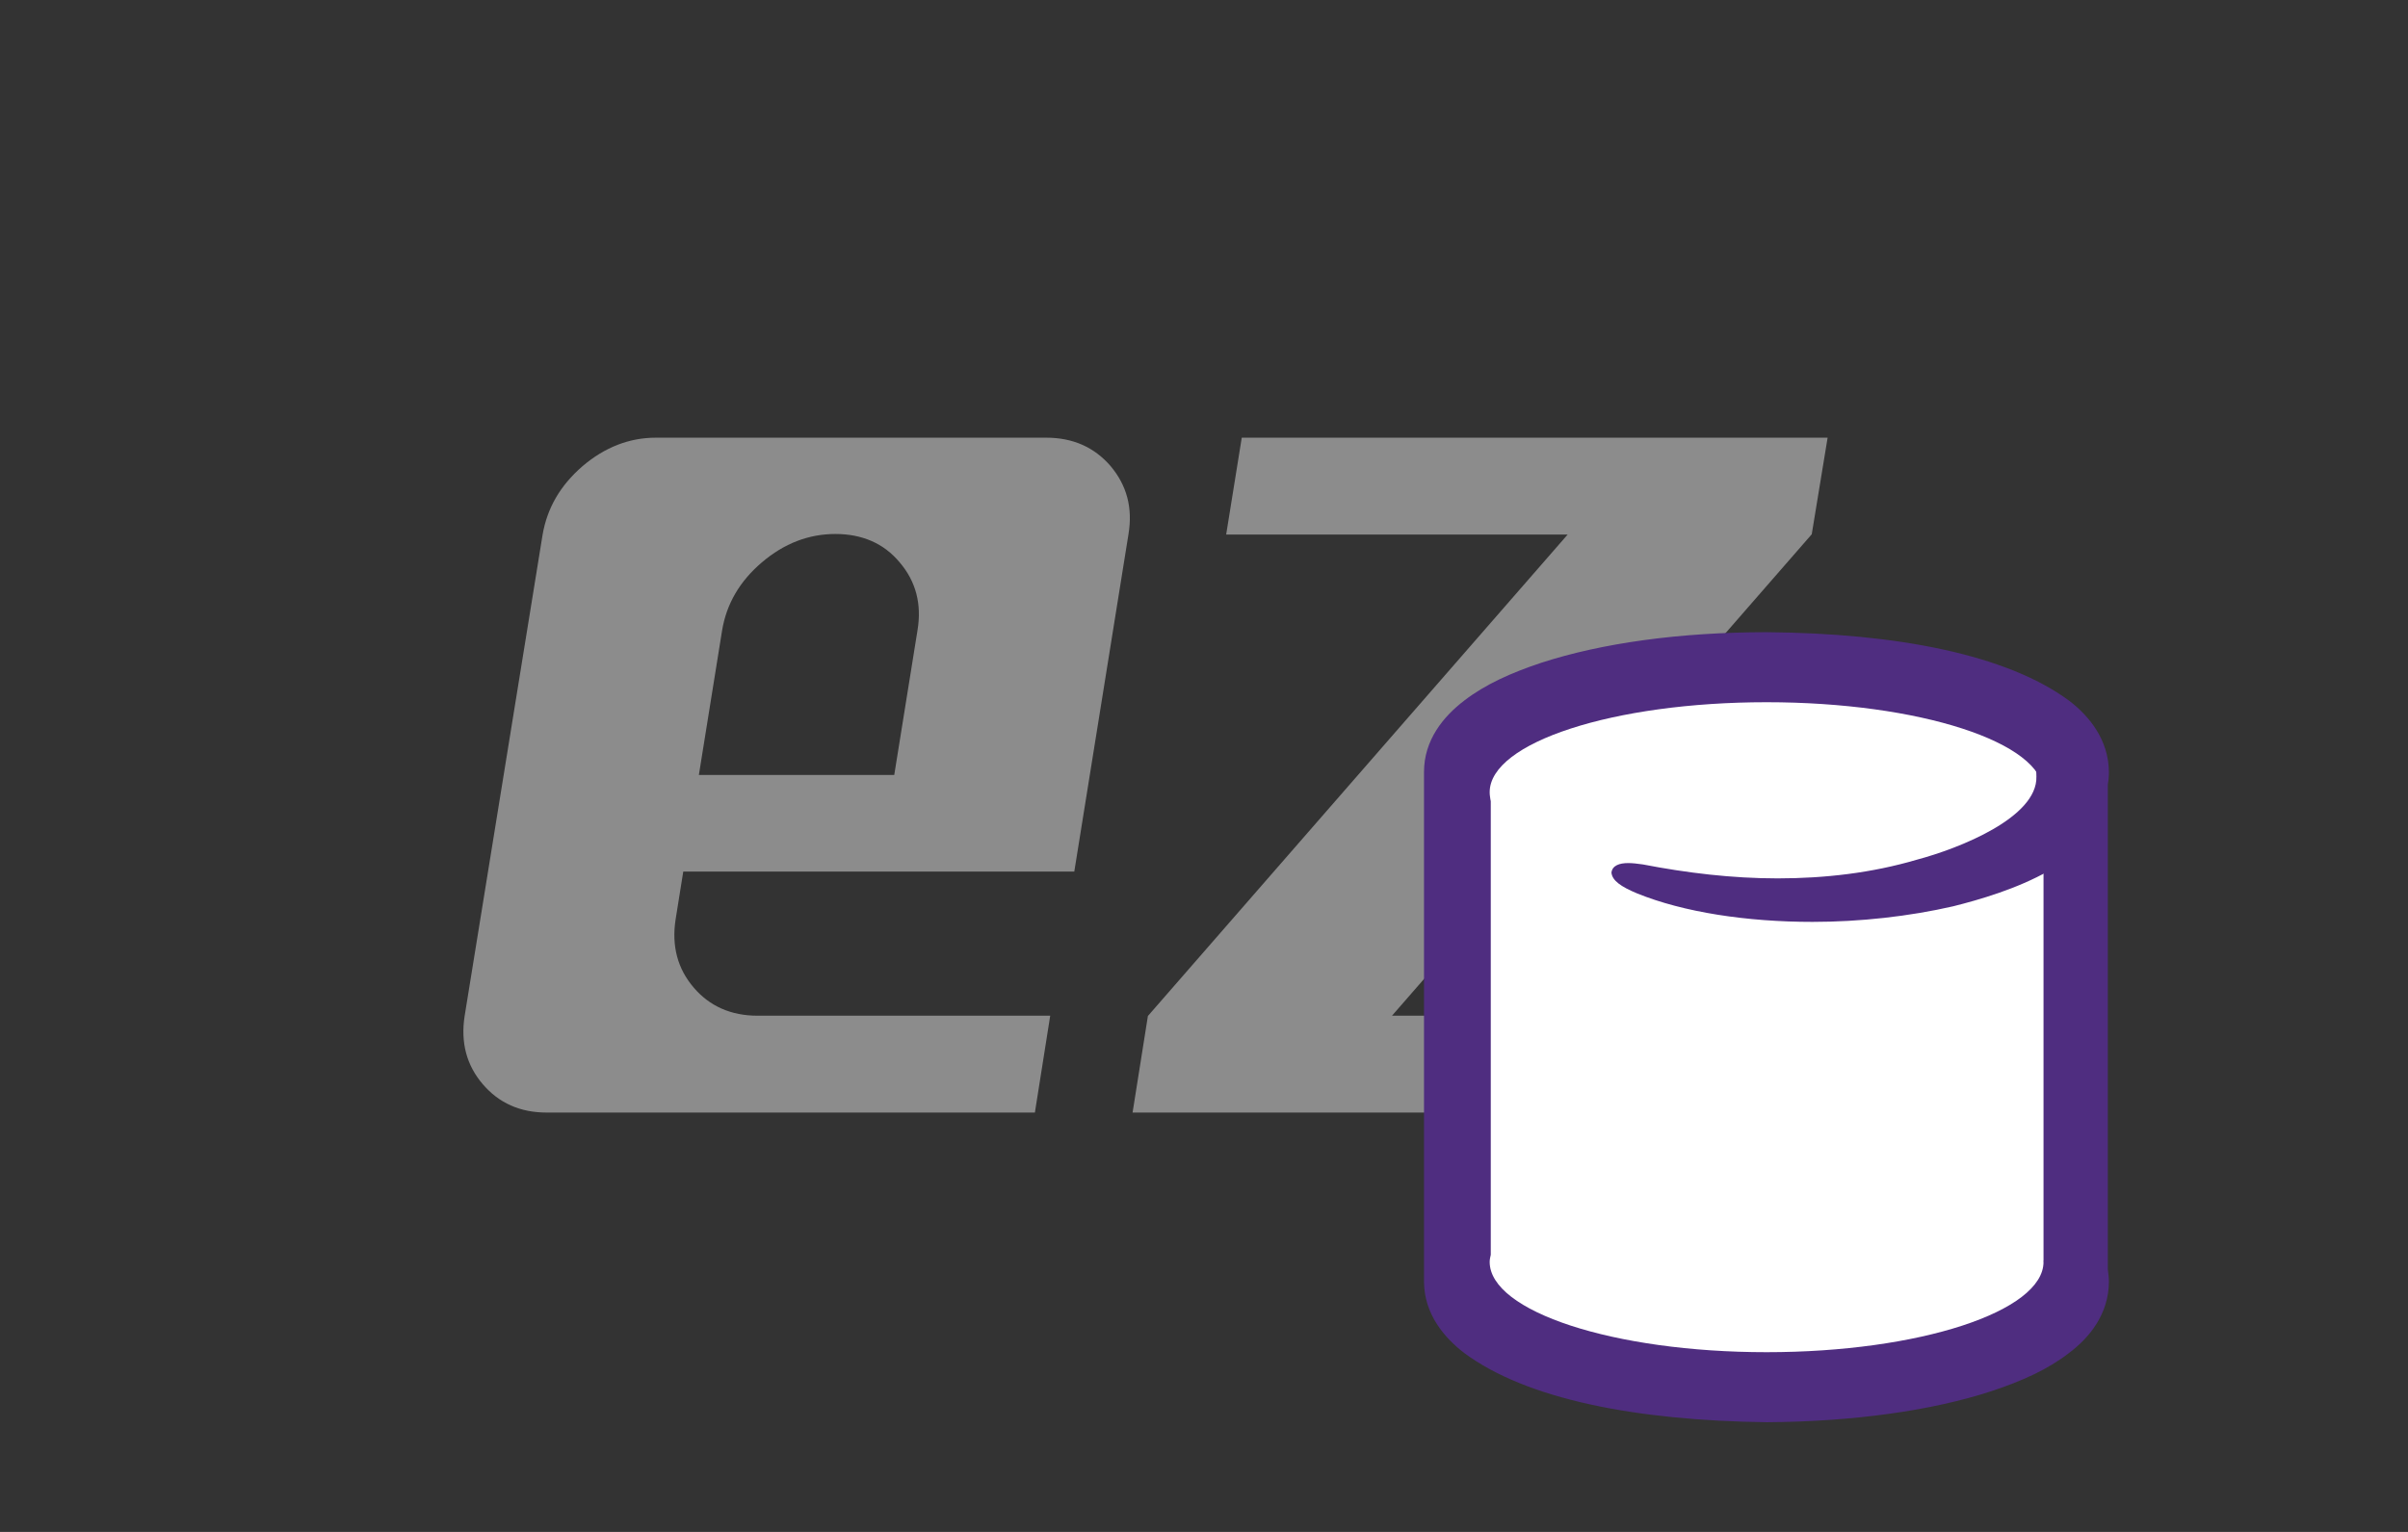
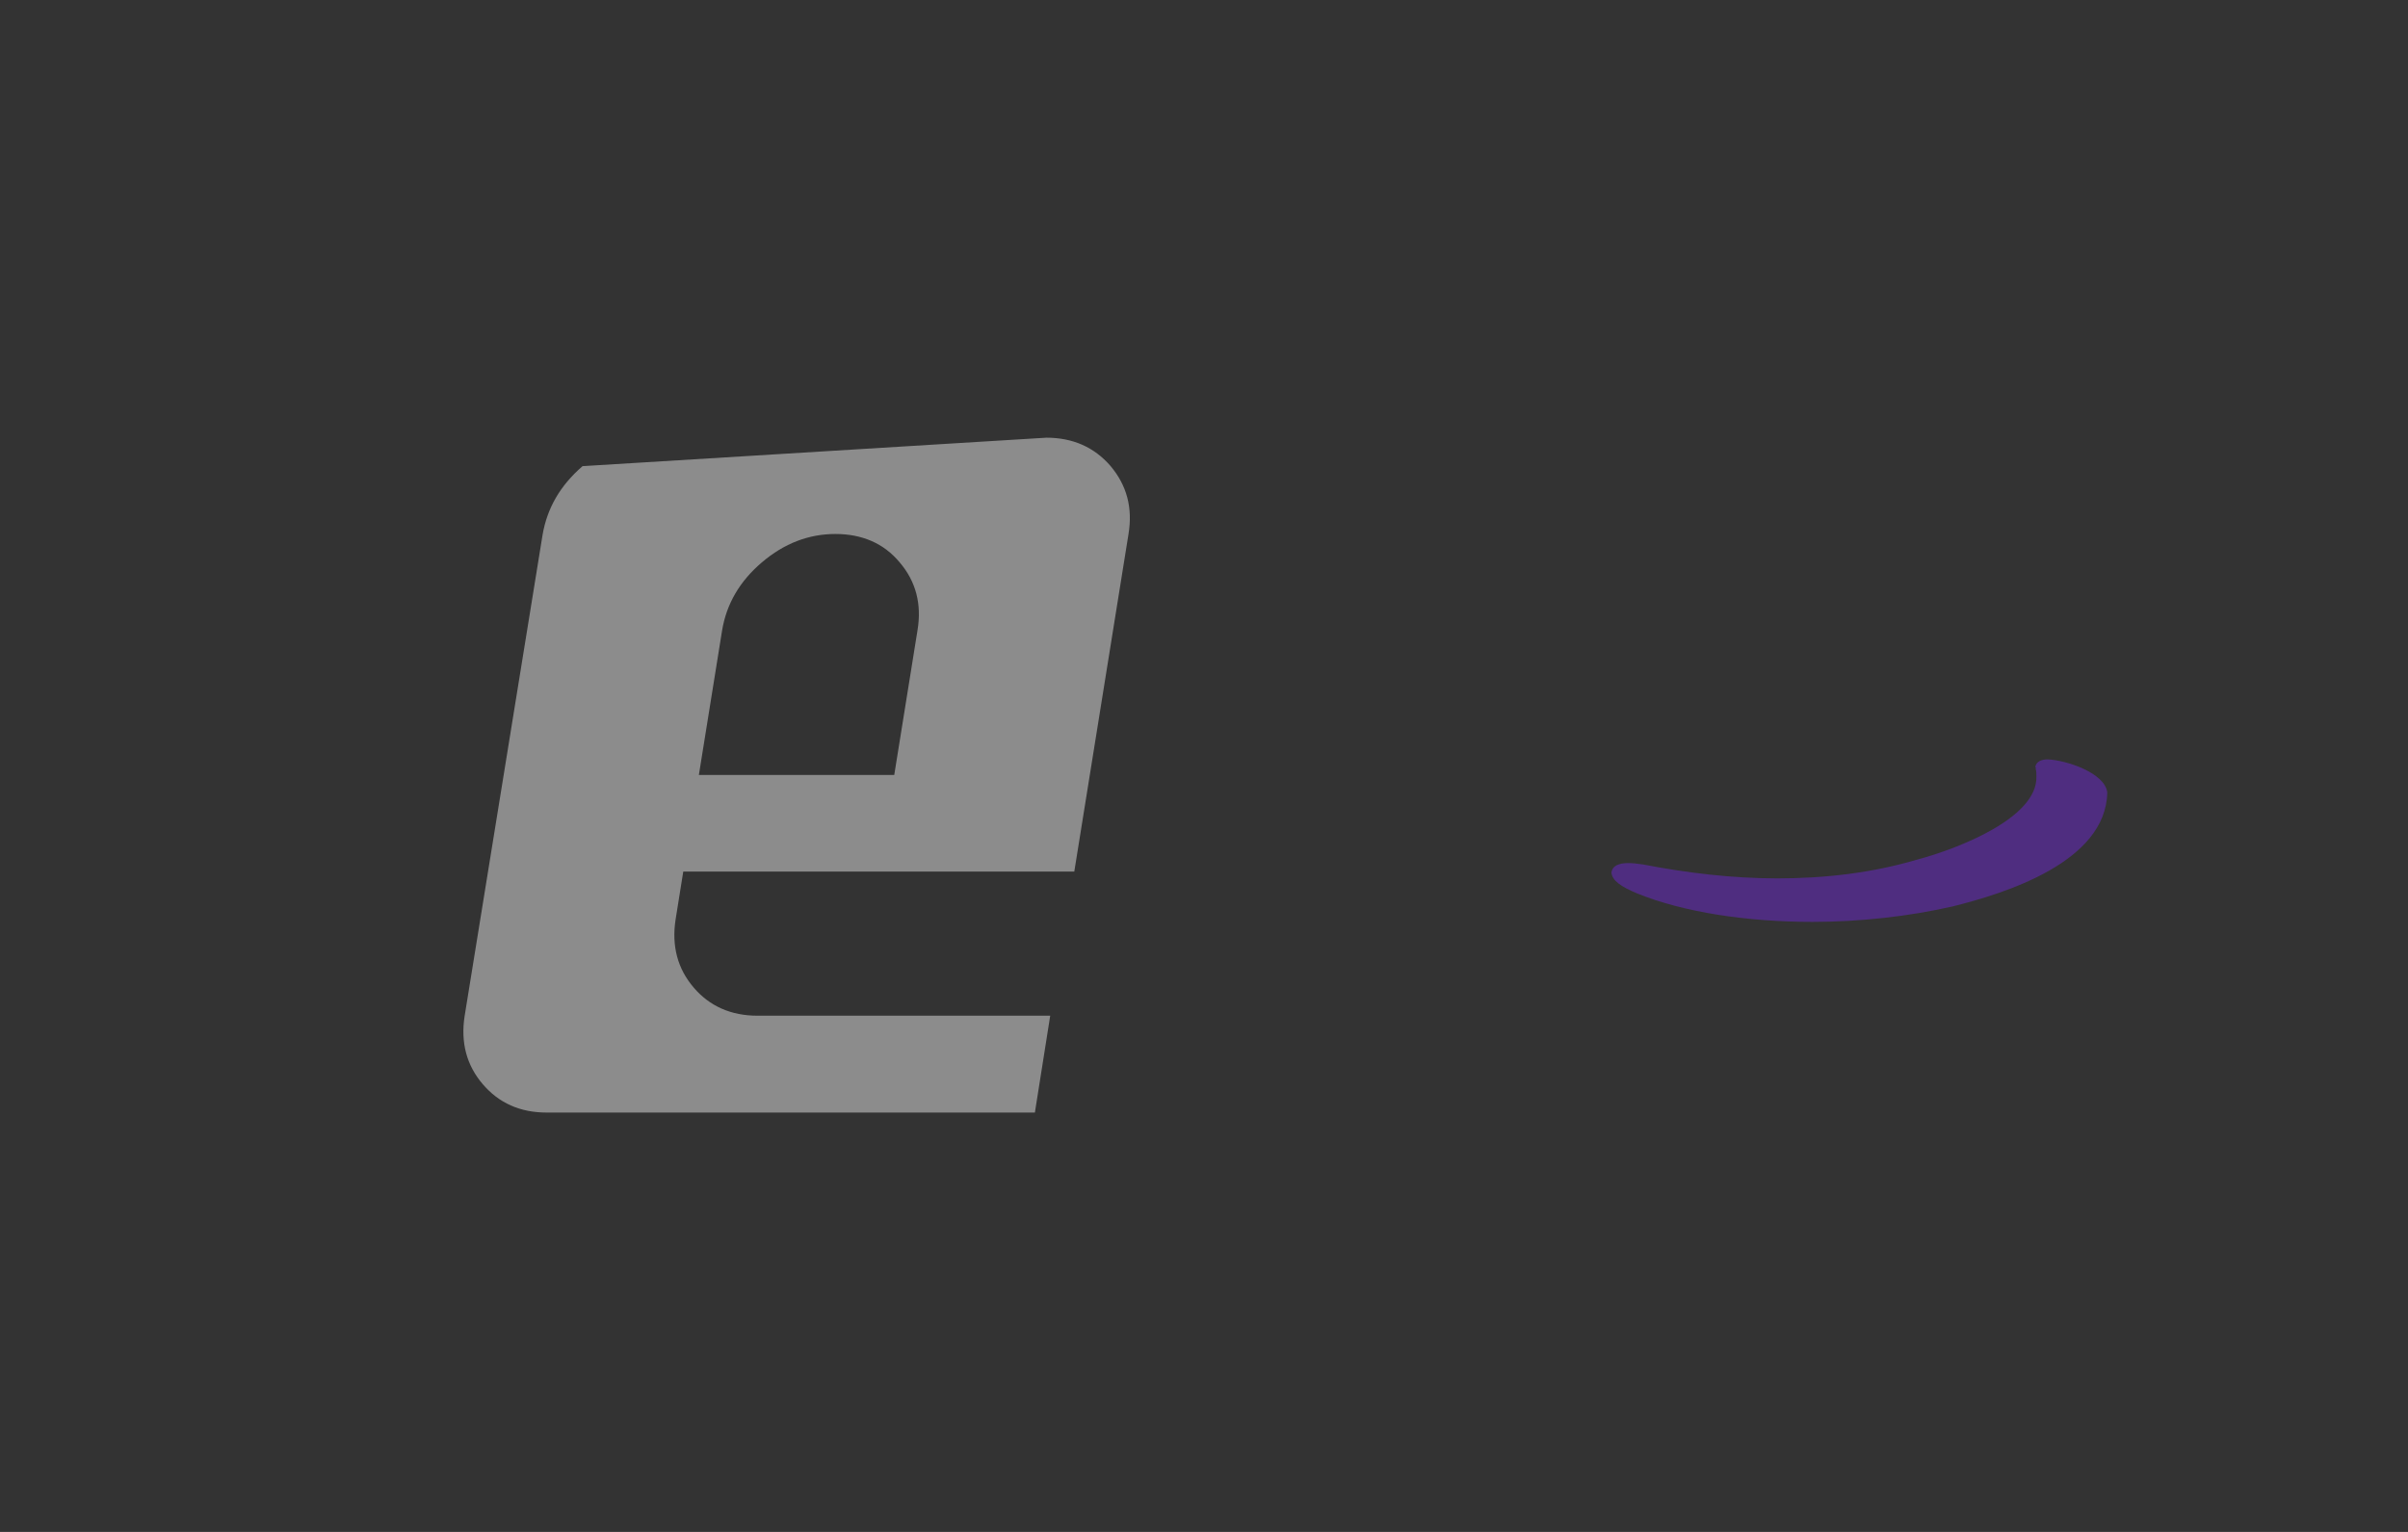
<svg xmlns="http://www.w3.org/2000/svg" width="44px" height="28px" viewBox="0 0 44 28" version="1.1">
  <rect x="0" y="0" width="44" height="28" fill="#333333" stroke="none" />
  <title>databaseez</title>
  <desc>Created with Sketch.</desc>
  <g id="databaseez" stroke="none" stroke-width="1" fill="none" fill-rule="evenodd">
    <g transform="translate(8, 8)" fill-rule="nonzero" id="Group">
      <g>
        <g fill="#8C8C8C">
-           <path d="M10.91,12.335 L1.99,12.335 C1.5,12.335 1.115,12.16 0.82,11.815 C0.525,11.47 0.415,11.055 0.49,10.57 L1.915,1.77 C2,1.285 2.235,0.875 2.645,0.52 C3.05,0.175 3.5,0 3.98,0 L11.12,0 C11.605,0 11.995,0.175 12.29,0.515 C12.59,0.87 12.7,1.28 12.62,1.765 L11.63,7.93 L4.485,7.93 L4.345,8.805 C4.27,9.29 4.38,9.705 4.675,10.05 C4.965,10.39 5.355,10.565 5.845,10.565 L11.19,10.565 L10.91,12.335 Z M8.34,6.165 L8.765,3.52 C8.845,3.04 8.735,2.625 8.44,2.28 C8.15,1.93 7.75,1.76 7.265,1.76 C6.78,1.76 6.33,1.93 5.92,2.28 C5.515,2.625 5.275,3.04 5.195,3.52 L4.77,6.165 L8.34,6.165 Z" id="Shape" />
-           <polygon id="Path" points="23.395 12.335 12.695 12.335 12.975 10.57 20.645 1.77 14.405 1.77 14.69 0 25.395 0 25.105 1.765 17.435 10.565 23.68 10.565" />
+           <path d="M10.91,12.335 L1.99,12.335 C1.5,12.335 1.115,12.16 0.82,11.815 C0.525,11.47 0.415,11.055 0.49,10.57 L1.915,1.77 C2,1.285 2.235,0.875 2.645,0.52 L11.12,0 C11.605,0 11.995,0.175 12.29,0.515 C12.59,0.87 12.7,1.28 12.62,1.765 L11.63,7.93 L4.485,7.93 L4.345,8.805 C4.27,9.29 4.38,9.705 4.675,10.05 C4.965,10.39 5.355,10.565 5.845,10.565 L11.19,10.565 L10.91,12.335 Z M8.34,6.165 L8.765,3.52 C8.845,3.04 8.735,2.625 8.44,2.28 C8.15,1.93 7.75,1.76 7.265,1.76 C6.78,1.76 6.33,1.93 5.92,2.28 C5.515,2.625 5.275,3.04 5.195,3.52 L4.77,6.165 L8.34,6.165 Z" id="Shape" />
        </g>
        <g transform="translate(18, 3.5)">
-           <path d="M0.755,13.23 C0.39,12.95 0.025,12.52 0.02,11.93 L0.02,11.93 L0.02,11.91 L0.02,11.91 L0.02,2.61 C0.02,2.025 0.375,1.595 0.755,1.305 L0.755,1.305 C1.14,1.01 1.605,0.8 2.16,0.615 L2.16,0.615 C3.265,0.255 4.69,0.055 6.285,0.055 L6.285,0.055 C8.665,0.075 10.665,0.465 11.805,1.305 L11.805,1.305 C12.18,1.59 12.53,2.025 12.535,2.61 L12.535,2.61 C12.535,2.71 12.525,2.785 12.515,2.84 L12.515,2.84 L12.515,11.7 C12.52,11.76 12.535,11.83 12.535,11.93 L12.535,11.93 C12.53,12.52 12.18,12.95 11.805,13.23 L11.805,13.23 C11.42,13.53 10.95,13.74 10.395,13.925 L10.395,13.925 C9.3,14.285 7.86,14.485 6.285,14.495 L6.285,14.495 C3.89,14.465 1.895,14.075 0.755,13.23 L0.755,13.23 Z M9.57,12.575 C10.355,12.37 10.885,12.035 10.98,11.91 L10.98,11.91 L10.97,11.79 L10.97,2.755 L10.98,2.645 C10.965,2.62 10.92,2.58 10.86,2.53 L10.86,2.53 C10.69,2.395 10.355,2.225 9.915,2.075 L9.915,2.075 C9.03,1.79 7.72,1.595 6.285,1.595 L6.285,1.595 C5.02,1.59 3.855,1.75 2.995,1.97 L2.995,1.97 C2.175,2.17 1.63,2.535 1.57,2.645 L1.57,2.645 L1.57,11.885 C1.585,11.91 1.625,11.95 1.705,12.01 L1.705,12.01 C1.87,12.145 2.205,12.315 2.645,12.465 L2.645,12.465 C3.525,12.745 4.84,12.945 6.285,12.945 L6.285,12.945 C7.54,12.95 8.7,12.805 9.57,12.575 L9.57,12.575 Z M1.565,11.935 L1.46,11.935 L1.565,11.935 L1.565,11.935 Z" id="Shape" fill="#4F2D80" />
-           <path d="M1.24,11.435 L1.24,2.985 L11.34,2.985 L11.34,11.55 L11.335,11.55 C11.335,11.56 11.34,11.56 11.34,11.565 C11.34,12.47 9.07,13.215 6.28,13.215 C3.485,13.215 1.22,12.47 1.22,11.565 C1.22,11.52 1.23,11.48 1.24,11.435 Z" id="Path" fill="#FFFFFF" />
-           <path d="M11.34,2.98 C11.34,3.89 9.07,4.625 6.28,4.625 C3.485,4.625 1.22,3.89 1.22,2.98 C1.22,2.07 3.485,1.335 6.28,1.335 C9.07,1.335 11.34,2.07 11.34,2.98 Z" id="Path" fill="#FFFFFF" />
          <path d="M12.505,2.985 C12.465,2.63 11.765,2.395 11.415,2.38 C11.32,2.38 11.205,2.41 11.19,2.52 C11.195,2.53 11.2,2.54 11.205,2.545 L11.195,2.545 C11.21,2.59 11.21,2.645 11.21,2.695 C11.23,3.44 9.81,4.005 9.02,4.215 C8.205,4.455 7.345,4.555 6.48,4.555 C5.65,4.555 4.82,4.455 4.02,4.3 C3.915,4.285 3.83,4.275 3.75,4.275 C3.59,4.275 3.46,4.32 3.445,4.45 C3.46,4.595 3.615,4.705 3.915,4.83 C4.765,5.175 5.92,5.35 7.12,5.35 C7.985,5.35 8.885,5.25 9.69,5.065 C10.63,4.83 12.48,4.26 12.505,2.985 L12.505,2.985 Z" id="Shape" fill="#4F2D80" />
        </g>
      </g>
    </g>
  </g>
</svg>